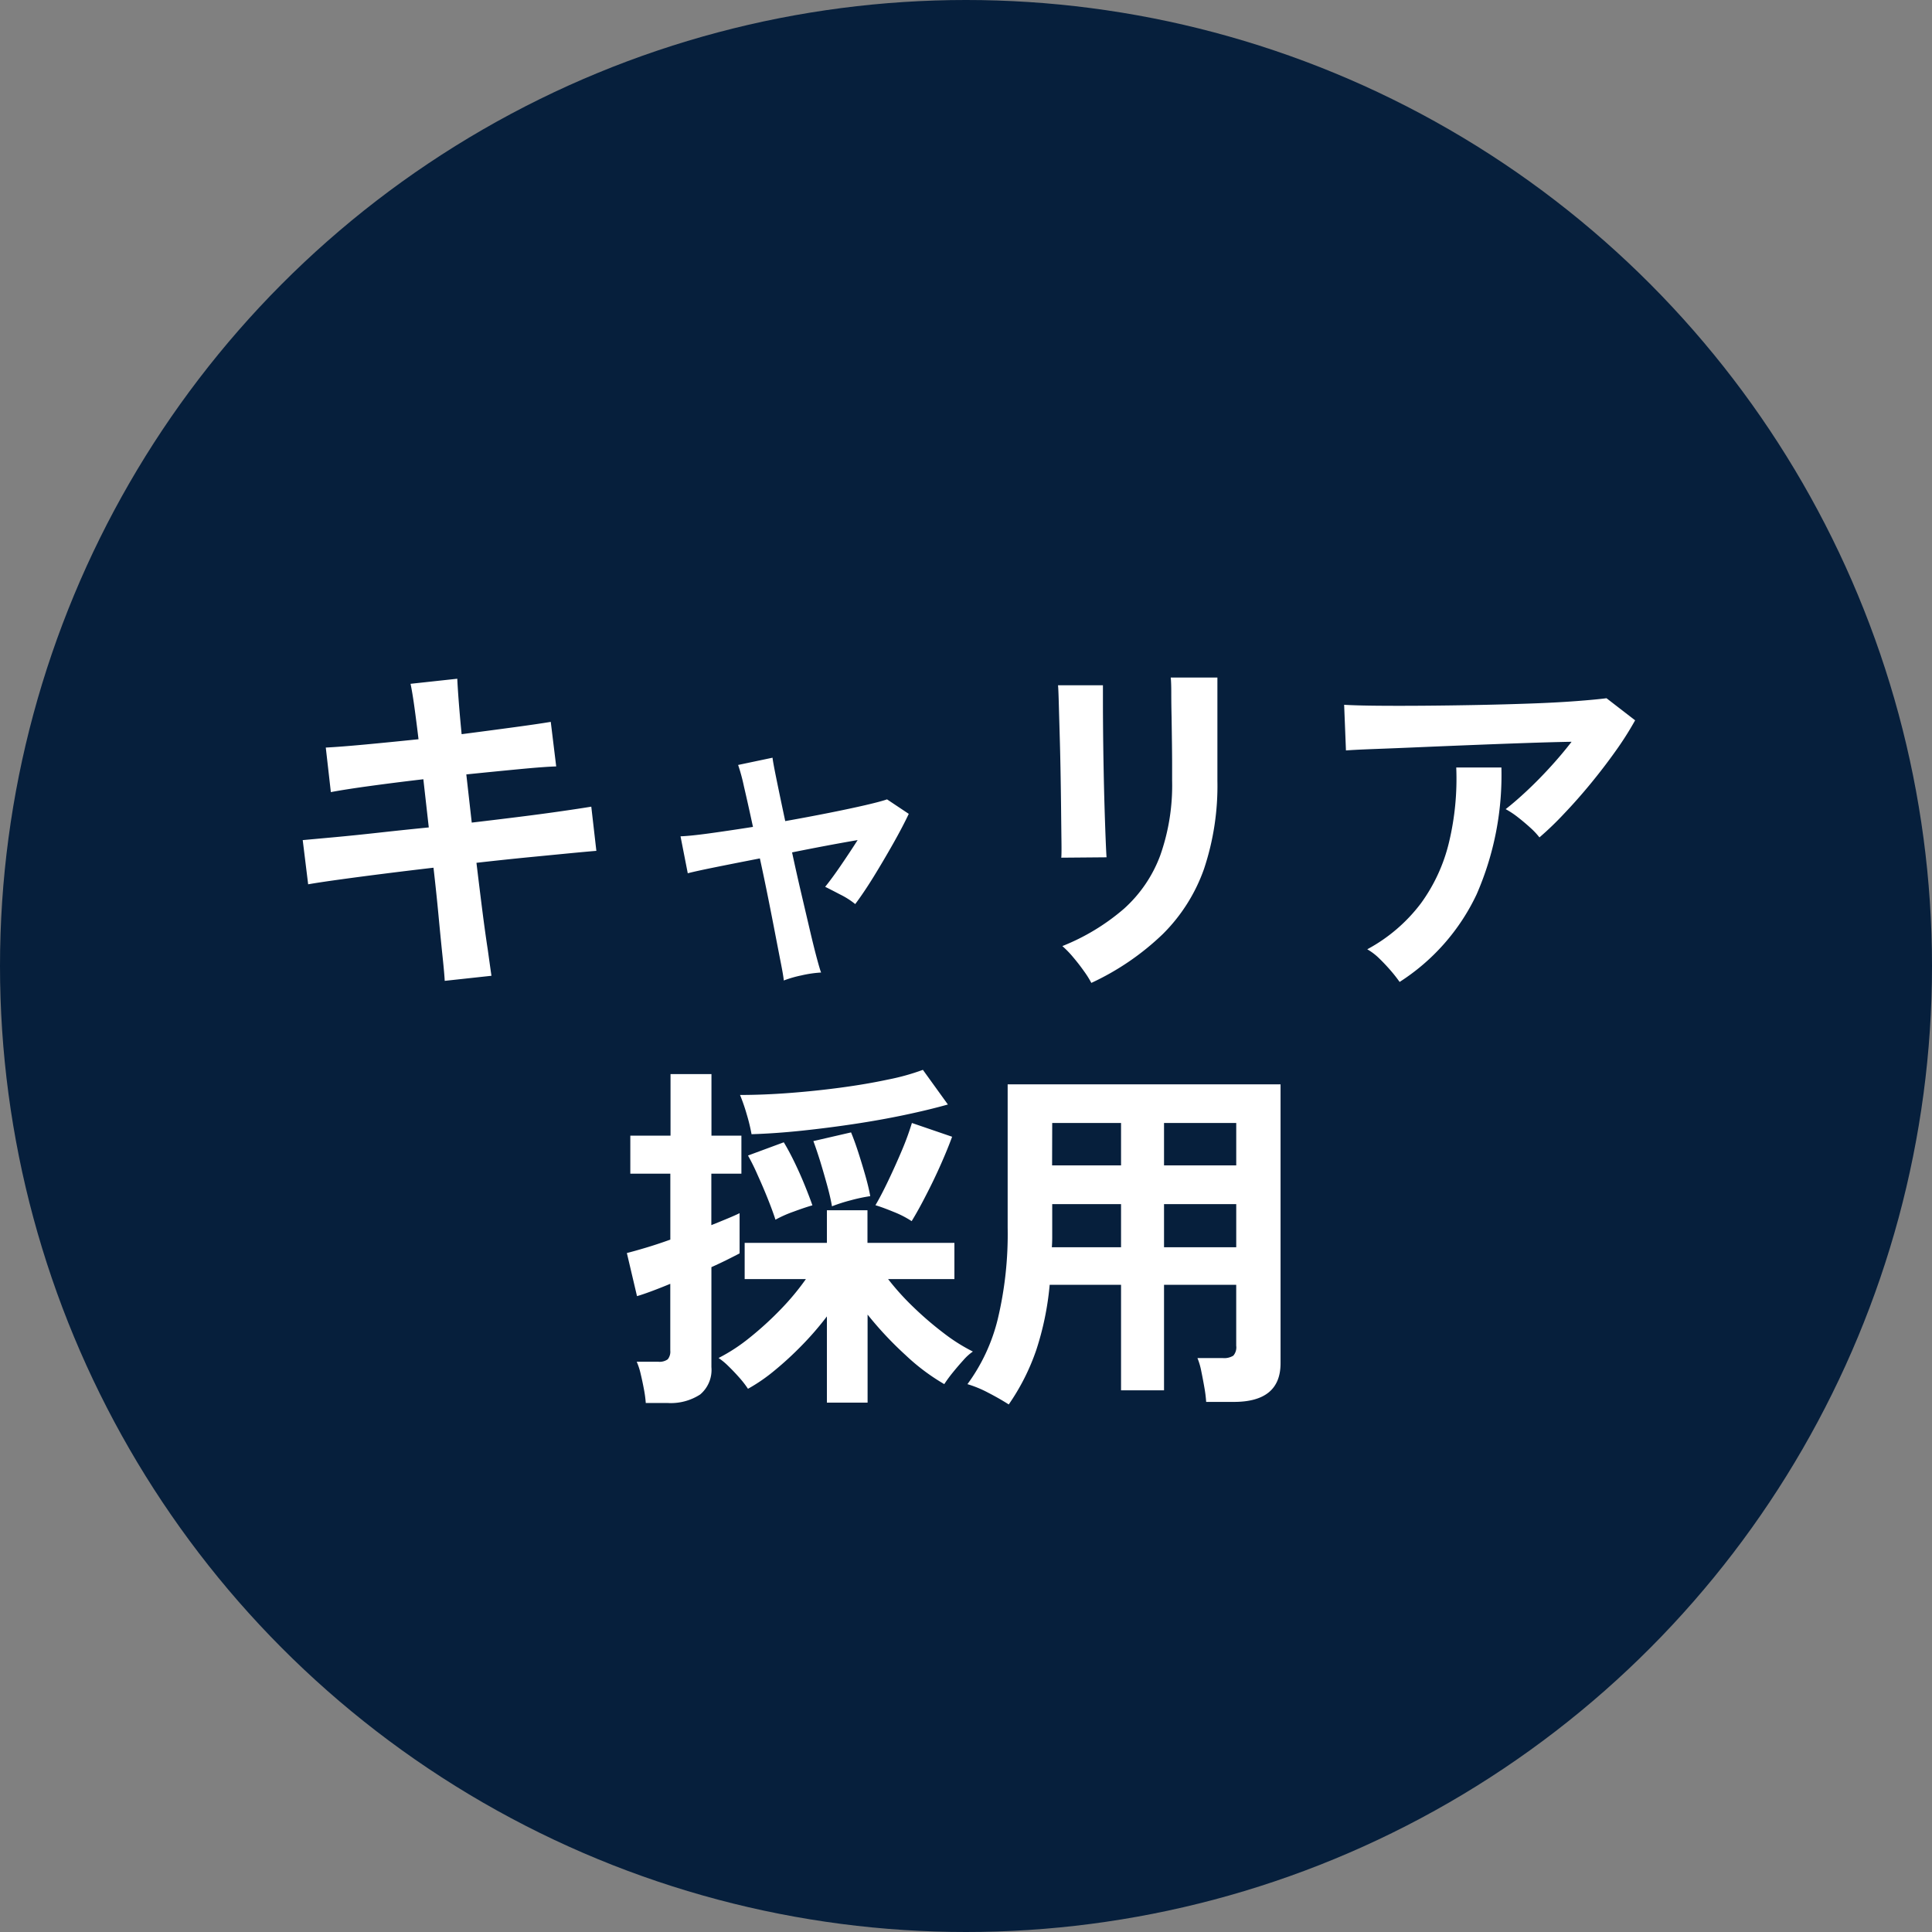
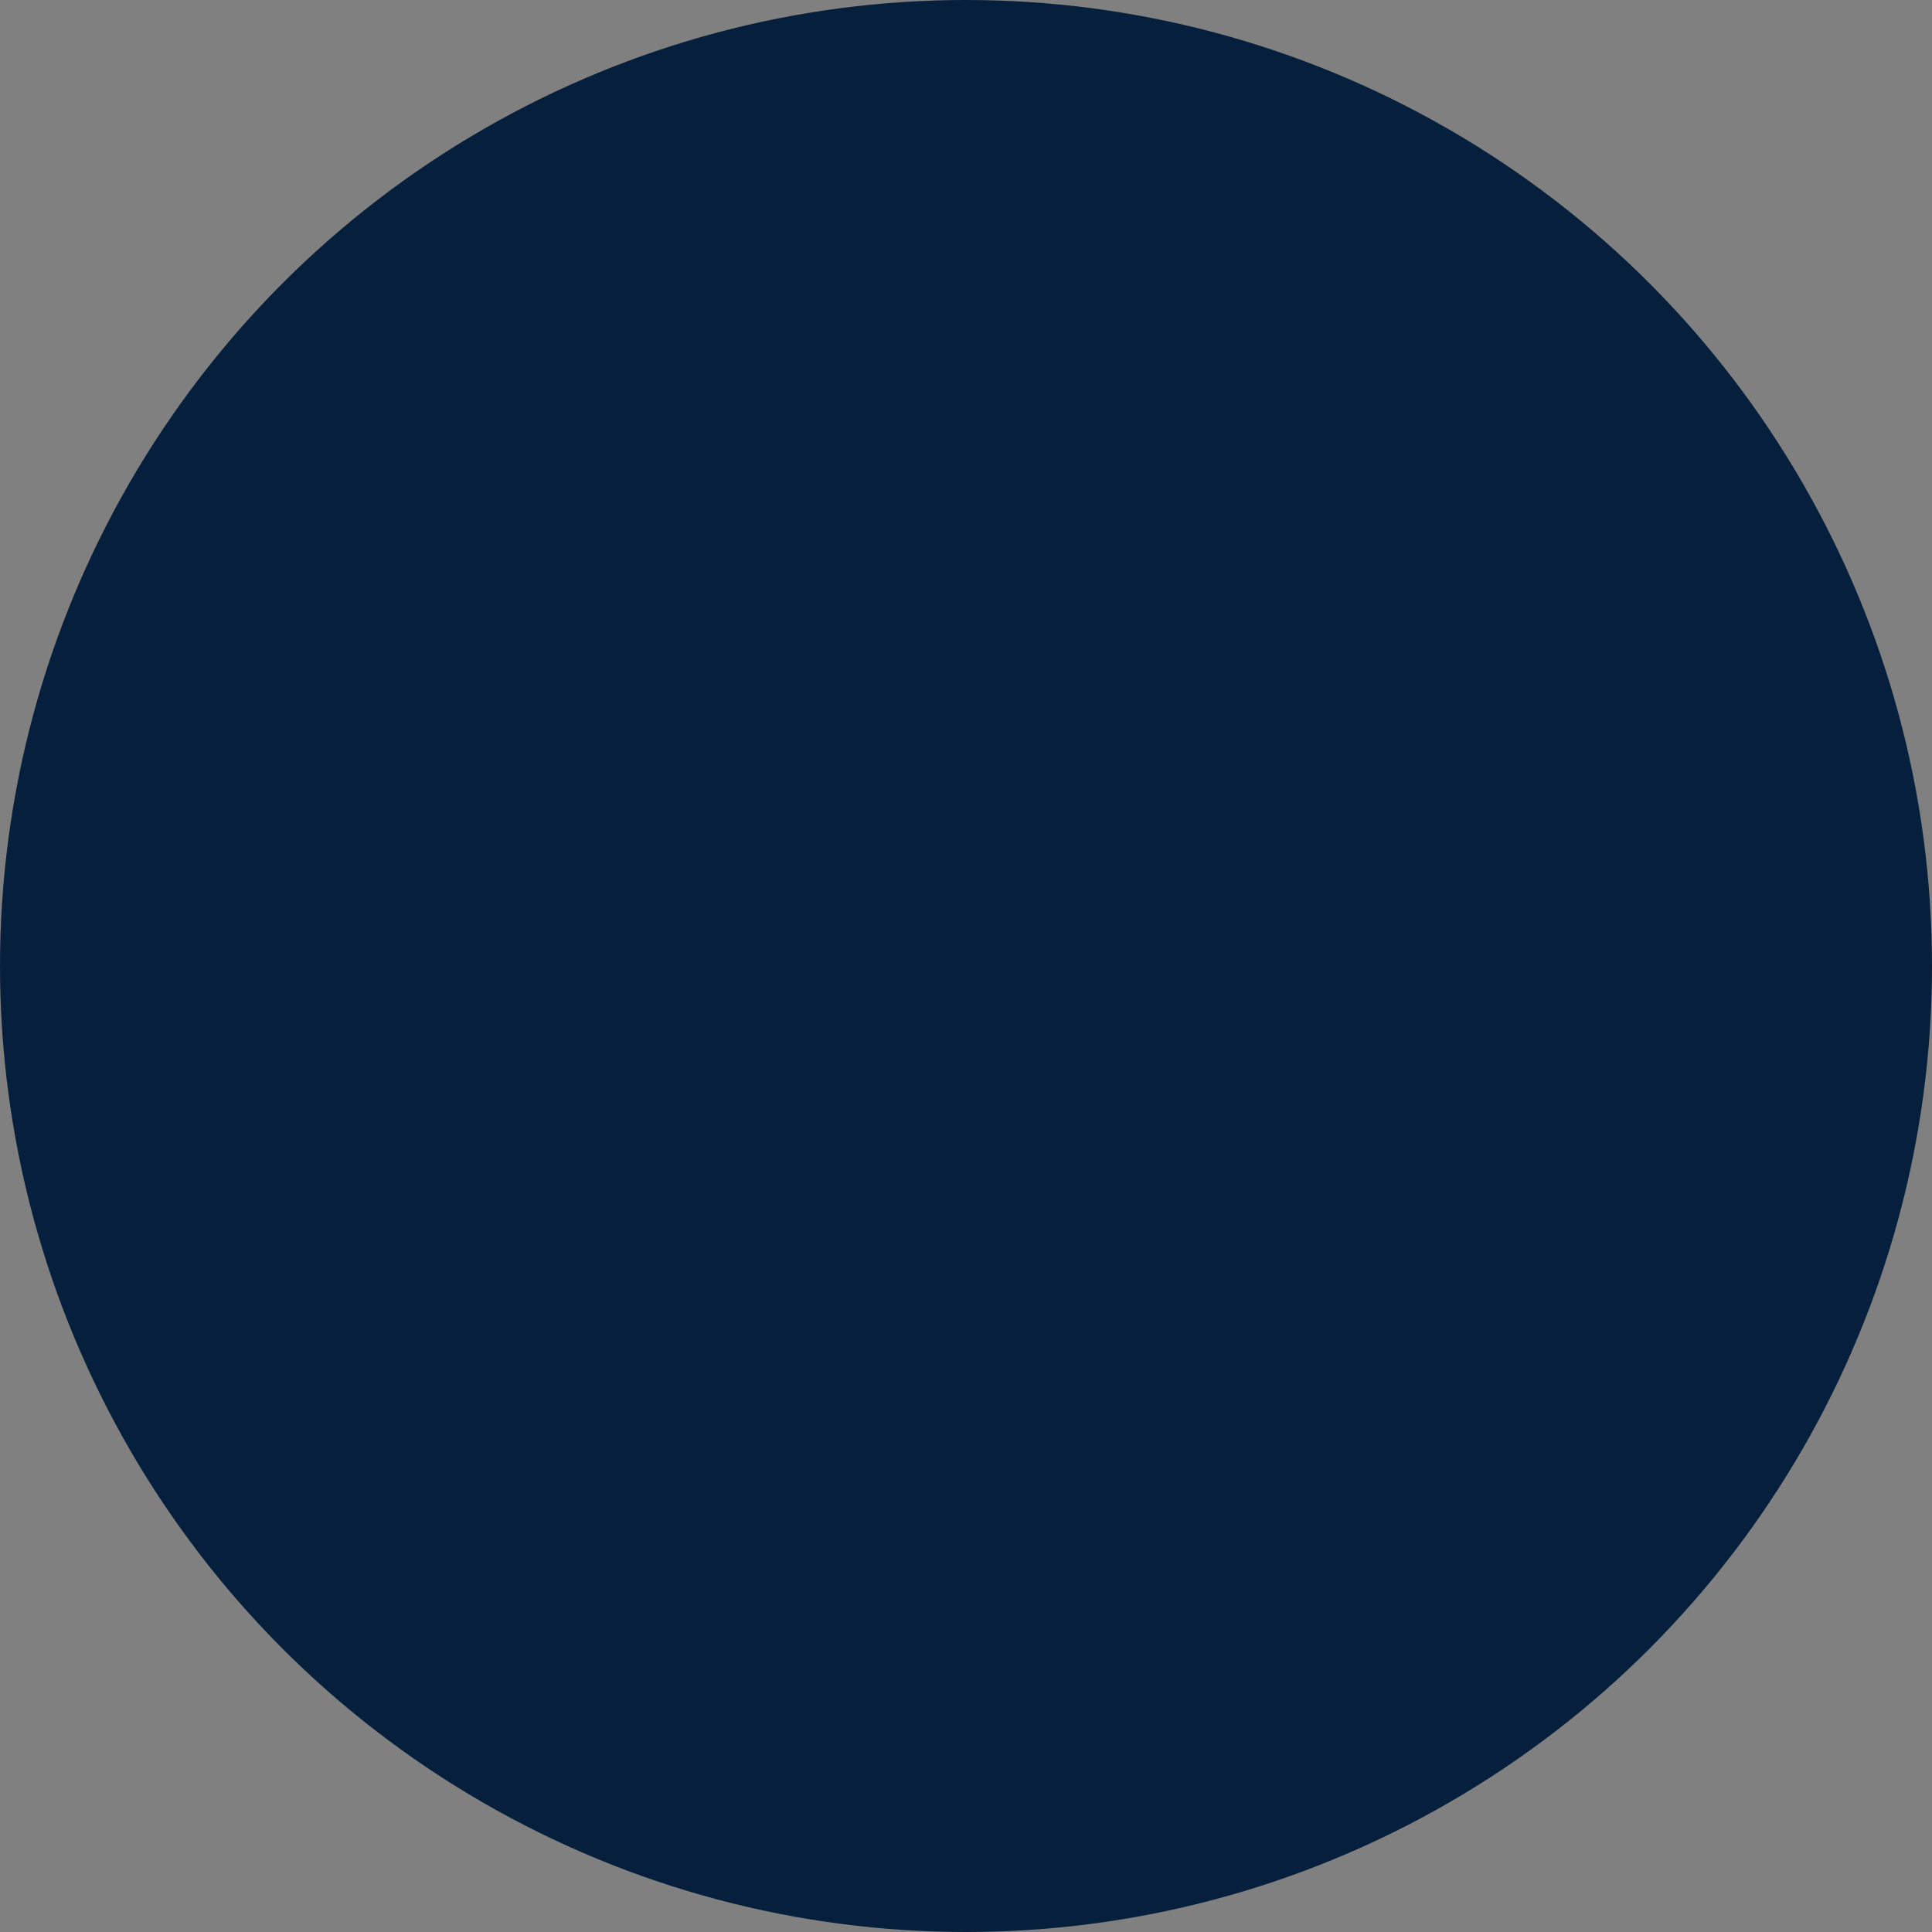
<svg xmlns="http://www.w3.org/2000/svg" width="80" height="80" viewBox="0 0 80 80">
  <rect x="0" y="0" width="80" height="80" fill="#808080" stroke="none" />
  <g transform="translate(1456 -6781)">
    <circle cx="40" cy="40" r="40" transform="translate(-1456 6781)" fill="#061f3c" />
-     <path d="M-21.585.615q-.015-.3-.09-1.013T-21.84-2.07q-.09-.96-.21-2-1.035.12-2.04.247t-1.823.24q-.818.112-1.327.2l-.225-1.83,1.313-.12q.818-.075,1.837-.188t2.07-.217l-.225-1.995q-1.155.135-2.2.278T-26.3-7.2l-.21-1.845q.6-.03,1.65-.128t2.19-.217q-.09-.75-.172-1.343T-23-11.685l1.935-.21q.015.345.06.938t.12,1.358q1.155-.15,2.153-.285t1.538-.225l.225,1.845q-.495.015-1.522.113t-2.2.218l.225,1.995q1.02-.12,1.98-.24t1.74-.233q.78-.112,1.23-.187l.21,1.83q-.375.03-1.155.105l-1.778.173q-1,.1-2.032.217.12,1.005.24,1.95T-19.8-.66q.1.72.15,1.065ZM-7.545.6Q-7.56.42-7.657-.075t-.233-1.2q-.135-.705-.3-1.53t-.345-1.65q-1.005.195-1.823.36t-1.163.255l-.3-1.53q.42-.015,1.23-.127t1.77-.263q-.21-.975-.375-1.68a7.629,7.629,0,0,0-.24-.885l1.425-.3q.015.165.165.9T-7.485-6q.93-.165,1.8-.338T-4.17-6.66q.645-.15.9-.24l.9.6q-.255.54-.645,1.23t-.8,1.358q-.412.668-.772,1.148a3.284,3.284,0,0,0-.63-.4q-.4-.21-.615-.315.27-.33.645-.878t.7-1.057q-1.23.21-2.715.51.18.84.375,1.673l.36,1.537q.165.705.292,1.177T-6,.27a4.815,4.815,0,0,0-.818.12A4.67,4.67,0,0,0-7.545.6ZM5.19.7A3.893,3.893,0,0,0,4.882.21q-.2-.285-.442-.57a4.052,4.052,0,0,0-.45-.465A8.962,8.962,0,0,0,6.54-2.37a5.565,5.565,0,0,0,1.5-2.2,8.693,8.693,0,0,0,.495-3.1v-.69q0-.33-.007-.855t-.015-1.08Q8.5-10.845,8.5-11.3t-.023-.645H10.41v4.275a10.854,10.854,0,0,1-.555,3.652,7.148,7.148,0,0,1-1.71,2.7A10.842,10.842,0,0,1,5.19.7ZM3.945-4.485q.015-.135.008-.667t-.015-1.3q-.008-.765-.023-1.605t-.038-1.6q-.022-.765-.037-1.3t-.03-.668H5.67v.69q0,.525.007,1.267T5.7-8.115q.015.81.038,1.567t.045,1.305q.022.548.037.742Zm19.8-.84a3.026,3.026,0,0,0-.382-.405q-.247-.225-.517-.435a3.532,3.532,0,0,0-.5-.33q.405-.315.885-.765t.96-.975q.48-.525.885-1.05-.825.015-1.9.052t-2.2.082q-1.132.045-2.183.09t-1.86.075q-.81.03-1.2.06l-.075-1.89q.5.03,1.358.038t1.935,0q1.073-.008,2.213-.03t2.2-.06q1.057-.037,1.89-.1t1.268-.12l1.185.915a13.186,13.186,0,0,1-.81,1.275q-.48.675-1.028,1.342t-1.1,1.245A12.915,12.915,0,0,1,23.745-5.325ZM17.955.66A5.8,5.8,0,0,0,17.595.2q-.225-.262-.48-.51a2.45,2.45,0,0,0-.5-.382,6.83,6.83,0,0,0,2.22-1.9,7.08,7.08,0,0,0,1.17-2.55A11.288,11.288,0,0,0,20.3-8.22H22.17a12.326,12.326,0,0,1-1.028,5.257A8.724,8.724,0,0,1,17.955.66ZM-5.76,18.08V14.51A12.609,12.609,0,0,1-6.788,15.7a13.748,13.748,0,0,1-1.14,1.05,7.162,7.162,0,0,1-1.1.757,3.946,3.946,0,0,0-.36-.465q-.225-.255-.458-.48a2.676,2.676,0,0,0-.4-.33A7.314,7.314,0,0,0-8.97,15.4a13.683,13.683,0,0,0,1.3-1.185A10.422,10.422,0,0,0-6.63,12.965H-9.165v-1.5H-5.76v-1.35h1.68v1.35h3.6v1.5H-3.225a10.646,10.646,0,0,0,1.058,1.17A13.82,13.82,0,0,0-.915,15.208a7.393,7.393,0,0,0,1.2.757,2.081,2.081,0,0,0-.39.352q-.225.248-.443.517a5.69,5.69,0,0,0-.352.48,8.64,8.64,0,0,1-1.6-1.2,14.6,14.6,0,0,1-1.575-1.68V18.08Zm-7.5.015a4.753,4.753,0,0,0-.075-.562q-.06-.323-.135-.637a2.783,2.783,0,0,0-.165-.51h.885a.58.58,0,0,0,.4-.1.5.5,0,0,0,.105-.36V13.16q-.435.18-.8.315t-.578.195l-.42-1.785q.3-.075.78-.218t1.02-.337V8.6H-13.9V7.025h1.665V4.475h1.695v2.55H-9.3V8.6h-1.245v2.13q.375-.15.682-.278t.488-.217V11.9q-.2.105-.5.255t-.667.315v4.14a1.33,1.33,0,0,1-.465,1.132,2.235,2.235,0,0,1-1.365.352Zm4.38-11.13a7.473,7.473,0,0,0-.2-.825,7.436,7.436,0,0,0-.277-.8q.975,0,2.062-.083t2.138-.225q1.05-.142,1.927-.33A9.343,9.343,0,0,0-1.785,4.3L-.75,5.735q-.8.225-1.8.435t-2.1.375q-1.1.165-2.182.278T-8.88,6.965Zm6.63,3.6a4.05,4.05,0,0,0-.743-.382q-.457-.188-.757-.278.24-.405.54-1.035T-2.64,7.6a11.453,11.453,0,0,0,.4-1.1l1.665.57q-.18.495-.465,1.14t-.608,1.267Q-1.965,10.1-2.25,10.565Zm-5.64-.06Q-8,10.16-8.2,9.658t-.427-1a8.839,8.839,0,0,0-.4-.81L-7.545,7.3q.21.345.443.825t.427.96q.195.48.315.825-.315.09-.78.262A5,5,0,0,0-7.89,10.505Zm2.34-.555q-.06-.36-.2-.87t-.293-1.012q-.158-.5-.277-.818l1.56-.36q.15.36.307.848t.293.967q.135.48.195.825a6.874,6.874,0,0,0-.81.172A7.006,7.006,0,0,0-5.55,9.95Zm7.32,8.205q-.375-.24-.855-.488a4.643,4.643,0,0,0-.855-.352A7.576,7.576,0,0,0,1.313,14.63a15.154,15.154,0,0,0,.412-3.8V4.9h11.3v11.55q0,1.6-1.935,1.6H9.945a5.43,5.43,0,0,0-.075-.6q-.06-.345-.128-.675a2.846,2.846,0,0,0-.158-.54h1.05a.714.714,0,0,0,.435-.1.526.526,0,0,0,.12-.413V13.2H8.2V17.57H6.42V13.2H3.465A12.132,12.132,0,0,1,2.91,15.9,9.128,9.128,0,0,1,1.77,18.155ZM8.2,11.645H11.19V9.86H8.2Zm0-3.39H11.19V6.5H8.2Zm-4.65,3.39H6.42V9.86H3.57v1.38Q3.57,11.435,3.555,11.645Zm.015-3.39H6.42V6.5H3.57Z" transform="translate(-1416 6821)" fill="#fff" />
  </g>
</svg>